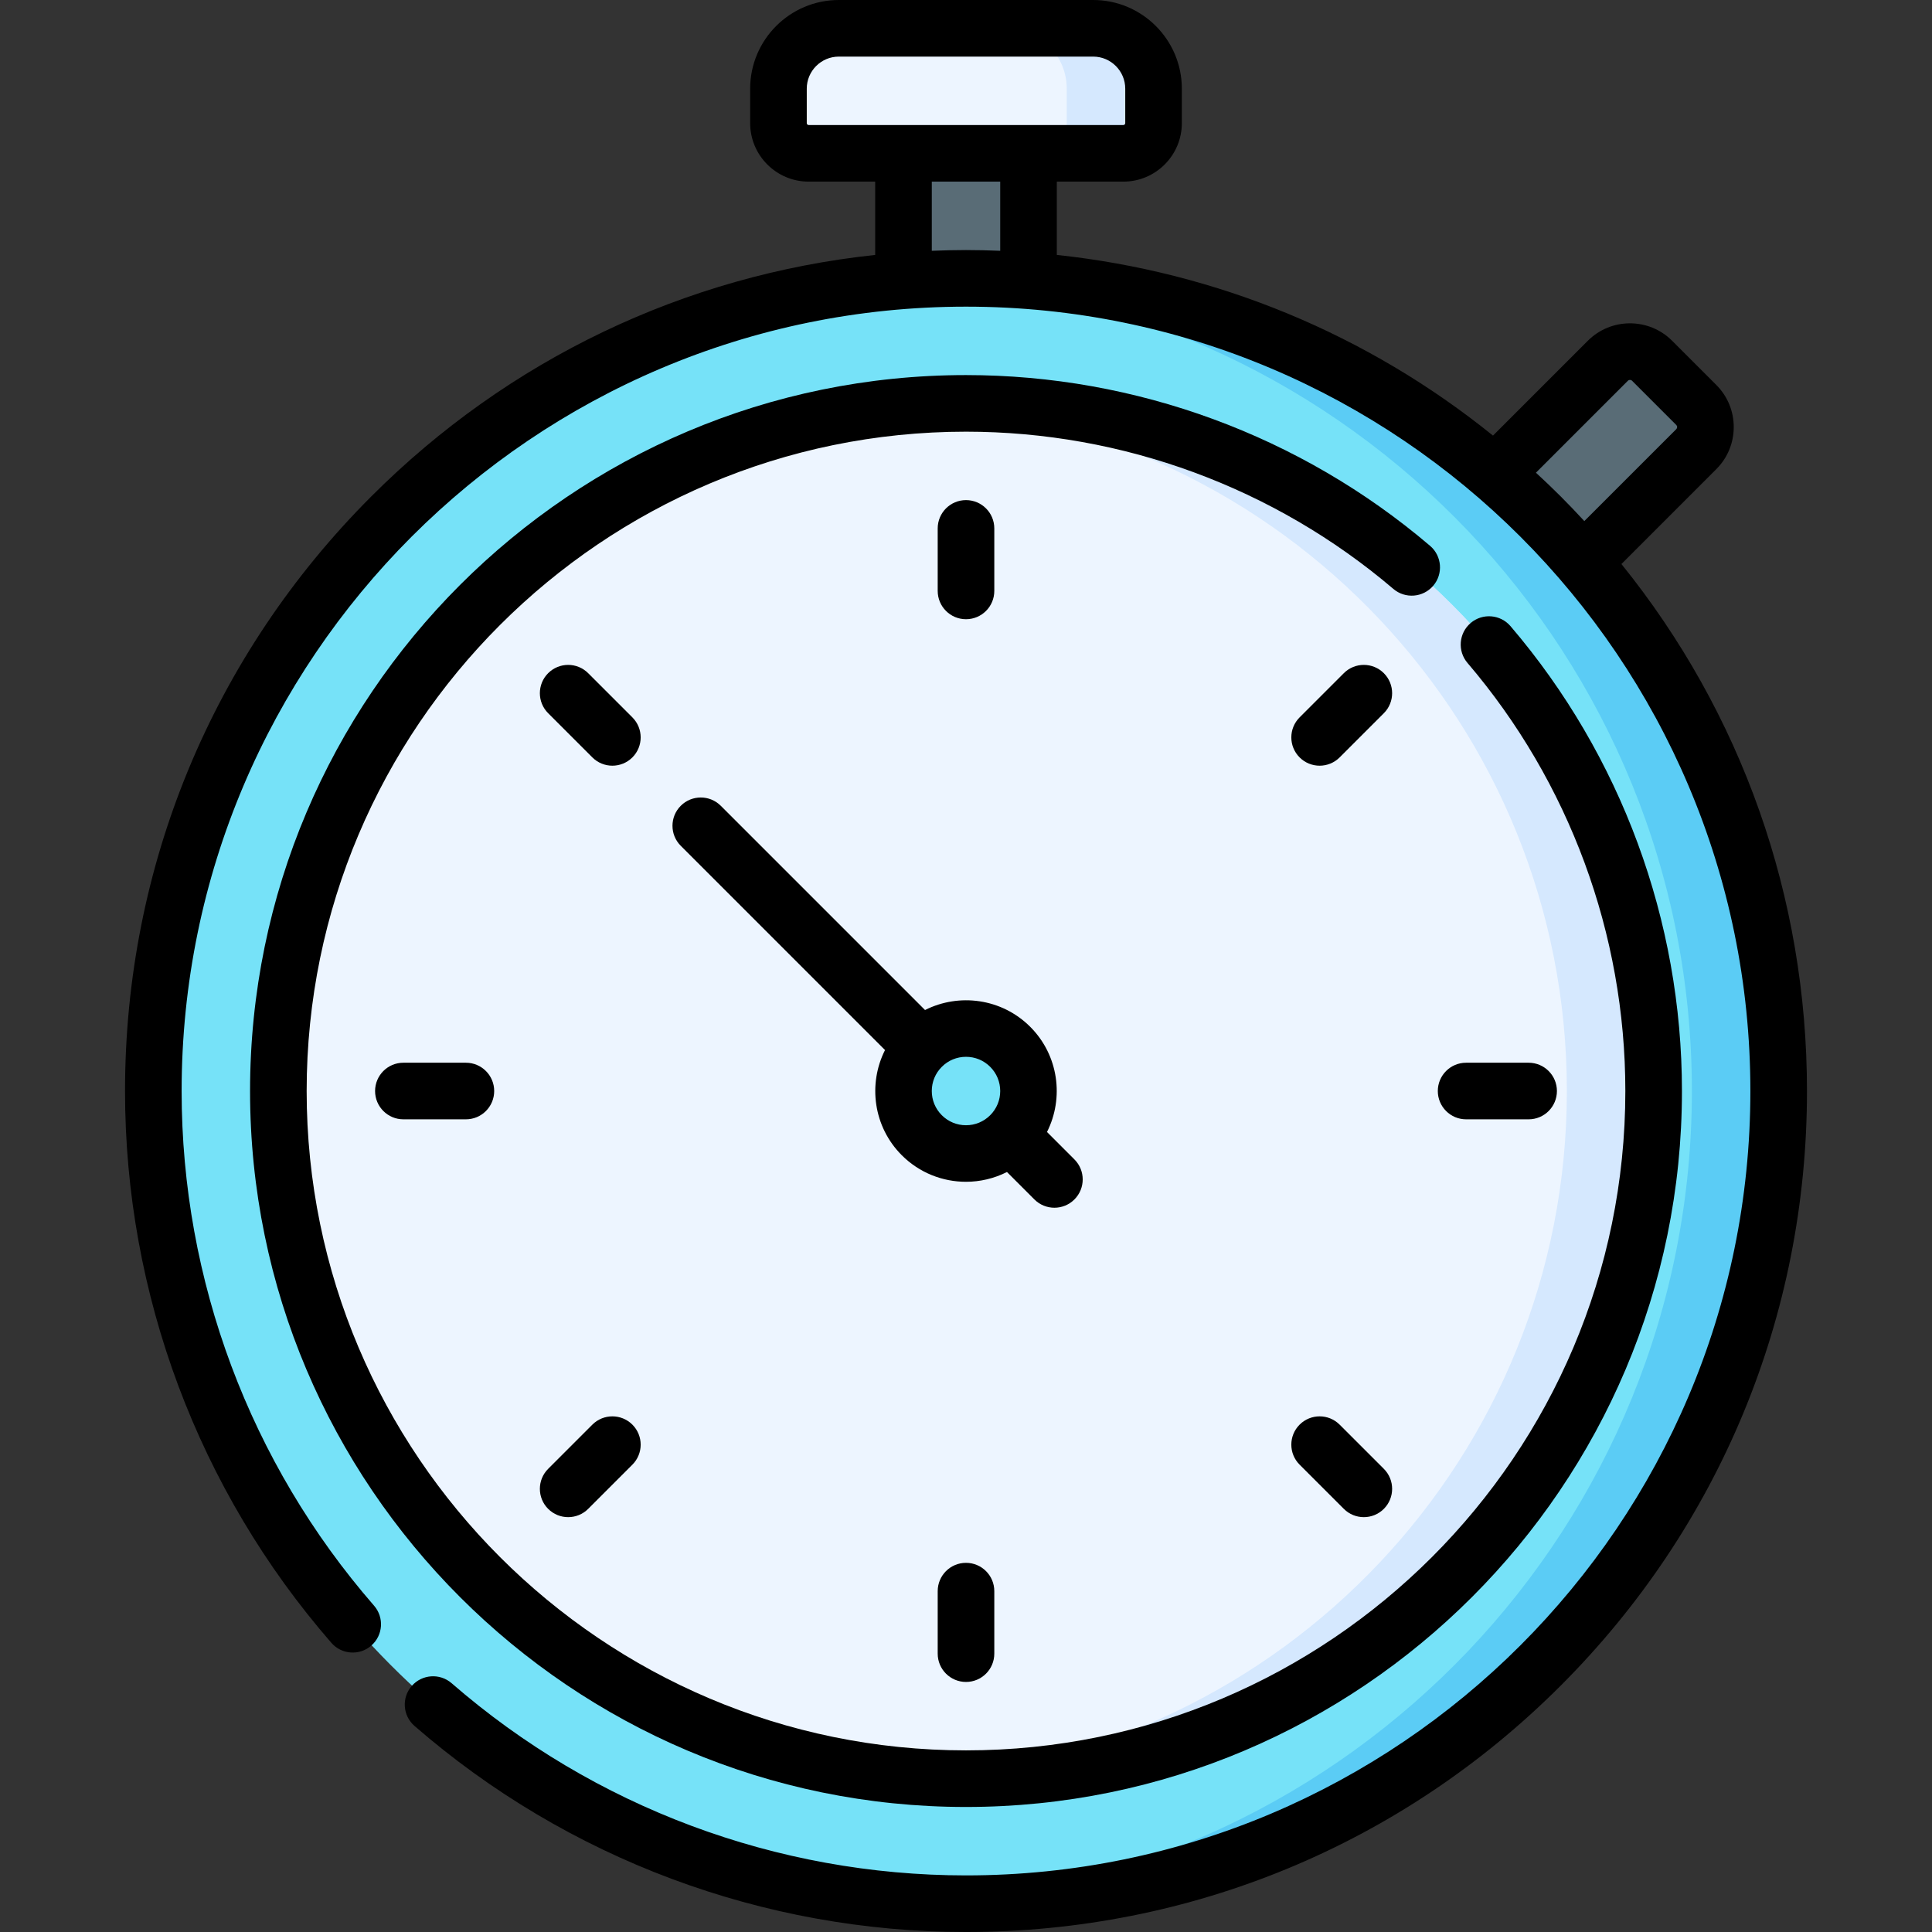
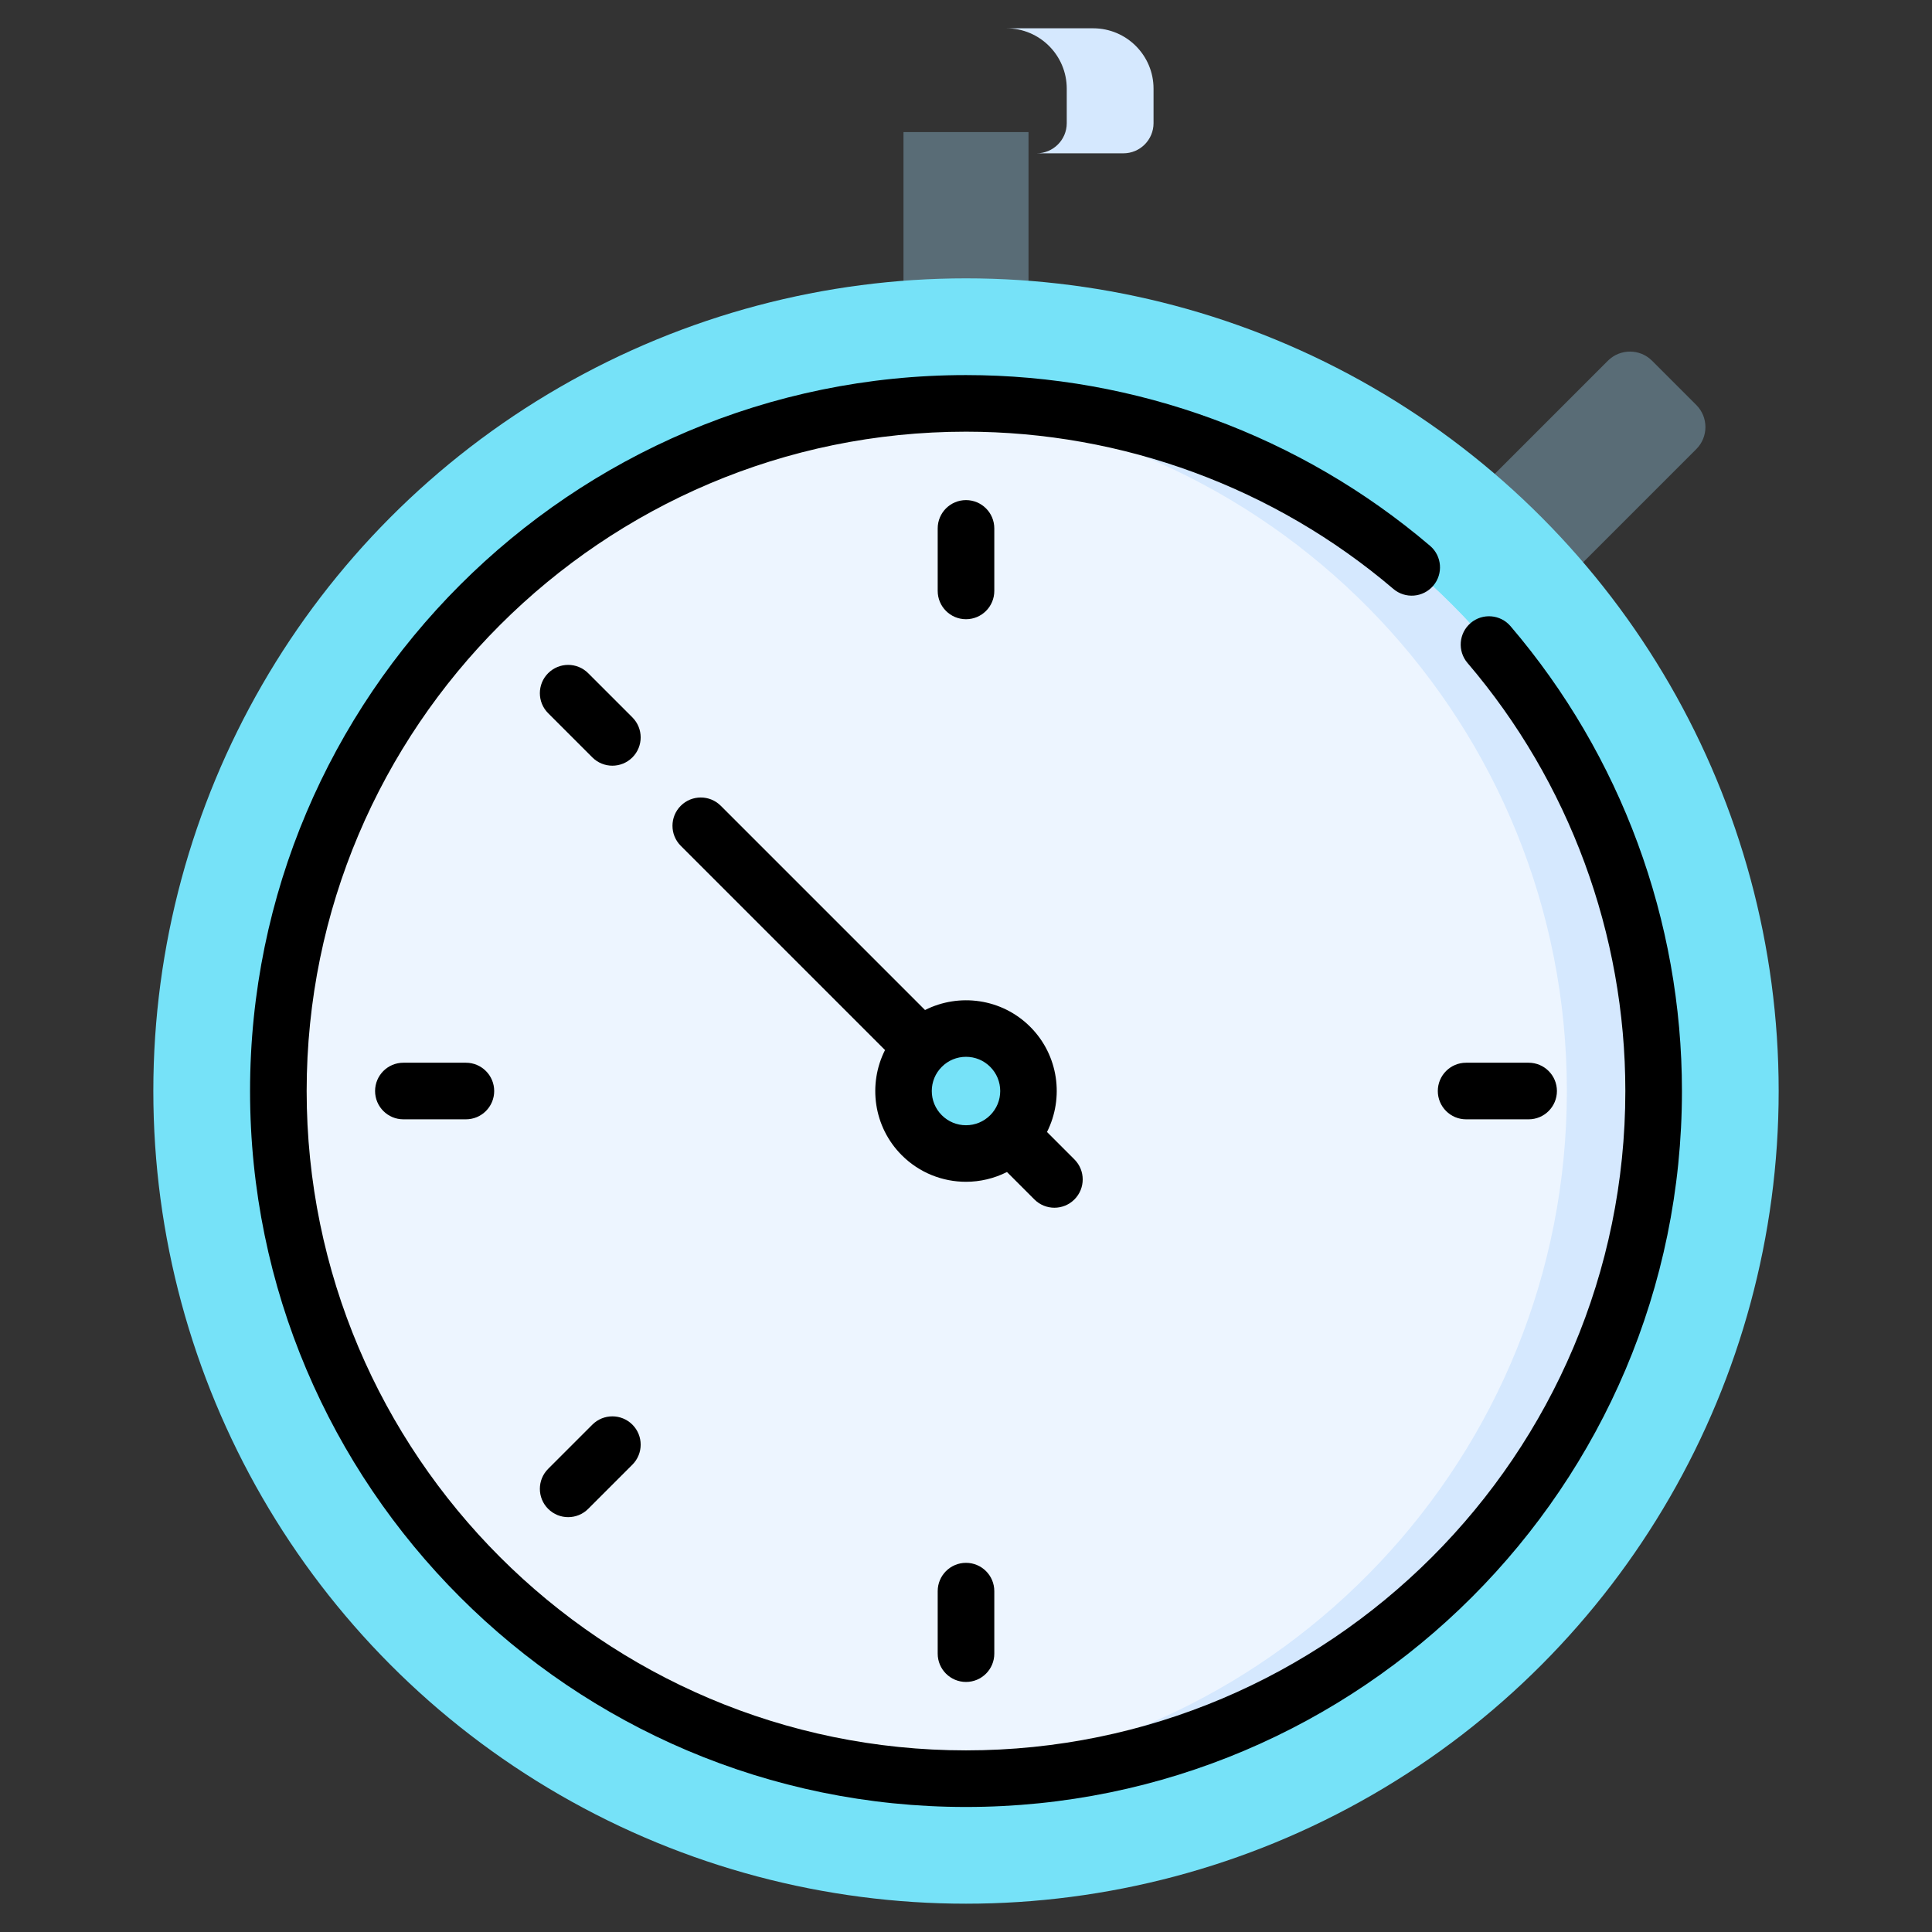
<svg xmlns="http://www.w3.org/2000/svg" id="Capa_1" enable-background="new 0 0 512 512" height="512" viewBox="0 0 512 512" width="512">
  <rect x="0" y="0" width="512" height="512" fill="#333333" stroke="none" />
  <g>
    <path d="m239.433 35h33.133v44.4h-33.133z" fill="#596c76" />
    <path d="m388.026 133.678 38.077-38.077c3.235-3.235 8.48-3.235 11.714 0l11.714 11.714c3.235 3.235 3.235 8.479 0 11.714l-38.077 38.076z" fill="#596c76" />
    <circle cx="256" cy="289.133" fill="#76e2f8" r="215.366" />
    <ellipse cx="256" cy="289.133" fill="#edf5ff" rx="182.233" ry="182.233" transform="matrix(.707 -.707 .707 .707 -129.468 265.705)" />
-     <path d="m256 73.767c-3.858 0-7.691.106-11.5.307 113.597 5.977 203.867 99.974 203.867 215.06s-90.27 209.082-203.867 215.06c3.808.2 7.642.307 11.5.307 118.944 0 215.366-96.423 215.366-215.366s-96.422-215.368-215.366-215.368z" fill="#5bccf5" />
    <path d="m256 106.9c-3.864 0-7.696.135-11.5.372 95.285 5.935 170.733 85.081 170.733 181.861 0 96.781-75.448 175.926-170.733 181.861 3.804.237 7.636.372 11.5.372 100.645 0 182.233-81.589 182.233-182.233s-81.588-182.233-182.233-182.233z" fill="#d5e8fe" />
-     <path d="m297.7 40.633h-83.4c-4.418 0-8-3.582-8-8v-9.133c0-8.837 7.163-16 16-16h67.4c8.837 0 16 7.163 16 16v9.133c0 4.419-3.582 8-8 8z" fill="#edf5ff" />
    <path d="m289.7 7.5h-23c8.837 0 16 7.163 16 16v9.133c0 4.418-3.582 8-8 8h23c4.418 0 8-3.582 8-8v-9.133c0-8.837-7.163-16-16-16z" fill="#d5e8fe" />
    <ellipse cx="256" cy="289.133" fill="#76e2f8" rx="16.567" ry="16.567" transform="matrix(.16 -.987 .987 .16 -70.407 495.514)" />
  </g>
  <g>
-     <path d="m429.695 149.473 25.139-25.139c2.981-2.981 4.624-6.945 4.624-11.161s-1.643-8.18-4.623-11.161l-11.715-11.714c-6.154-6.153-16.167-6.153-22.321 0l-25.14 25.139c-33.251-26.839-73.104-43.347-115.593-47.88v-19.424h17.634c8.547 0 15.5-6.953 15.5-15.5v-9.133c0-12.958-10.542-23.5-23.5-23.5h-67.4c-12.958 0-23.5 10.542-23.5 23.5v9.133c0 8.547 6.953 15.5 15.5 15.5h17.634v19.425c-50.429 5.381-97.156 27.617-133.524 63.985-42.094 42.094-65.276 98.061-65.276 157.59 0 53.779 19.42 105.713 54.681 146.235 2.72 3.125 7.458 3.454 10.581.734 3.125-2.719 3.454-7.457.735-10.581-32.886-37.792-50.997-86.229-50.997-136.388 0-114.618 93.249-207.867 207.867-207.867s207.867 93.249 207.867 207.867-93.25 207.867-207.868 207.867c-50.124 0-98.534-18.088-136.313-50.931-3.127-2.718-7.862-2.386-10.581.739-2.718 3.126-2.387 7.863.739 10.581 40.51 35.216 92.415 54.611 146.155 54.611 59.529 0 115.496-23.182 157.591-65.276 42.094-42.094 65.276-98.061 65.276-157.59 0-51.433-17.317-100.197-49.172-139.661zm1.71-48.567c.308-.307.805-.305 1.108-.001l11.715 11.715c.152.152.23.338.23.554 0 .215-.077.401-.23.554l-24.365 24.364c-2.046-2.215-4.128-4.404-6.272-6.549-2.145-2.145-4.335-4.227-6.55-6.273zm-217.605-68.273v-9.133c0-4.687 3.813-8.5 8.5-8.5h67.4c4.686 0 8.5 3.813 8.5 8.5v9.133c0 .276-.225.5-.5.5h-83.4c-.276 0-.5-.224-.5-.5zm33.134 33.829v-18.329h18.133v18.329c-3.013-.12-6.034-.196-9.066-.196-3.034.001-6.054.076-9.067.196z" />
    <path d="m378.981 144.649c-34.25-29.179-77.924-45.249-122.981-45.249-104.619 0-189.733 85.114-189.733 189.733s85.114 189.734 189.733 189.734 189.733-85.114 189.733-189.733c0-45.156-16.133-88.906-45.428-123.191-2.689-3.148-7.423-3.521-10.574-.83-3.149 2.691-3.521 7.425-.83 10.574 26.976 31.571 41.832 71.86 41.832 113.447 0 96.348-78.385 174.733-174.733 174.733s-174.733-78.386-174.733-174.734 78.384-174.733 174.733-174.733c41.494 0 81.715 14.798 113.253 41.667 3.153 2.687 7.887 2.308 10.573-.845 2.687-3.153 2.308-7.887-.845-10.573z" />
    <path d="m263.5 156.6v-16.567c0-4.142-3.357-7.5-7.5-7.5s-7.5 3.358-7.5 7.5v16.567c0 4.142 3.357 7.5 7.5 7.5s7.5-3.358 7.5-7.5z" />
    <path d="m248.5 421.667v16.567c0 4.142 3.357 7.5 7.5 7.5s7.5-3.358 7.5-7.5v-16.567c0-4.142-3.357-7.5-7.5-7.5s-7.5 3.357-7.5 7.5z" />
    <path d="m388.533 296.633h16.567c4.143 0 7.5-3.358 7.5-7.5s-3.357-7.5-7.5-7.5h-16.566c-4.143 0-7.5 3.358-7.5 7.5s3.357 7.5 7.499 7.5z" />
    <path d="m106.9 281.633c-4.143 0-7.5 3.358-7.5 7.5s3.357 7.5 7.5 7.5h16.566c4.143 0 7.5-3.358 7.5-7.5s-3.357-7.5-7.5-7.5z" />
    <path d="m167.588 190.115-11.715-11.715c-2.928-2.93-7.677-2.929-10.606 0s-2.929 7.678.001 10.606l11.715 11.714c1.464 1.465 3.384 2.197 5.303 2.197s3.839-.732 5.304-2.197c2.928-2.928 2.928-7.676-.002-10.605z" />
-     <path d="m355.018 377.545c-2.928-2.93-7.677-2.929-10.607 0-2.929 2.929-2.929 7.678.001 10.606l11.715 11.714c1.464 1.465 3.384 2.197 5.303 2.197s3.839-.732 5.304-2.197c2.929-2.929 2.929-7.678-.001-10.606z" />
    <path d="m156.982 377.545-11.715 11.714c-2.93 2.929-2.93 7.677-.001 10.606 1.465 1.465 3.384 2.197 5.304 2.197 1.919 0 3.839-.732 5.303-2.197l11.715-11.714c2.93-2.929 2.93-7.677.001-10.606-2.929-2.928-7.678-2.929-10.607 0z" />
-     <path d="m366.733 178.4c-2.929-2.929-7.678-2.93-10.606 0l-11.715 11.714c-2.93 2.929-2.93 7.677-.001 10.607 1.465 1.465 3.384 2.197 5.304 2.197 1.919 0 3.839-.732 5.303-2.197l11.715-11.714c2.929-2.929 2.929-7.677 0-10.607z" />
    <path d="m274.125 317.865c1.465 1.465 3.384 2.197 5.304 2.197 1.919 0 3.839-.732 5.303-2.197 2.93-2.929 2.93-7.677.001-10.606l-7.268-7.269c4.557-9.028 3.085-20.344-4.446-27.875-7.532-7.531-18.848-9.003-27.876-4.446l-54.125-54.126c-2.929-2.929-7.677-2.929-10.607 0-2.929 2.929-2.929 7.678 0 10.606l54.126 54.127c-4.557 9.027-3.085 20.343 4.445 27.874 4.692 4.692 10.855 7.038 17.019 7.038 3.729 0 7.453-.874 10.857-2.592zm-24.536-22.321c-1.713-1.712-2.656-3.989-2.656-6.411s.943-4.699 2.656-6.411c1.712-1.712 3.989-2.656 6.411-2.656s4.699.943 6.411 2.656c1.713 1.712 2.656 3.989 2.656 6.411s-.943 4.699-2.656 6.411c-1.712 1.712-3.989 2.656-6.411 2.656s-4.699-.943-6.411-2.656z" />
  </g>
</svg>